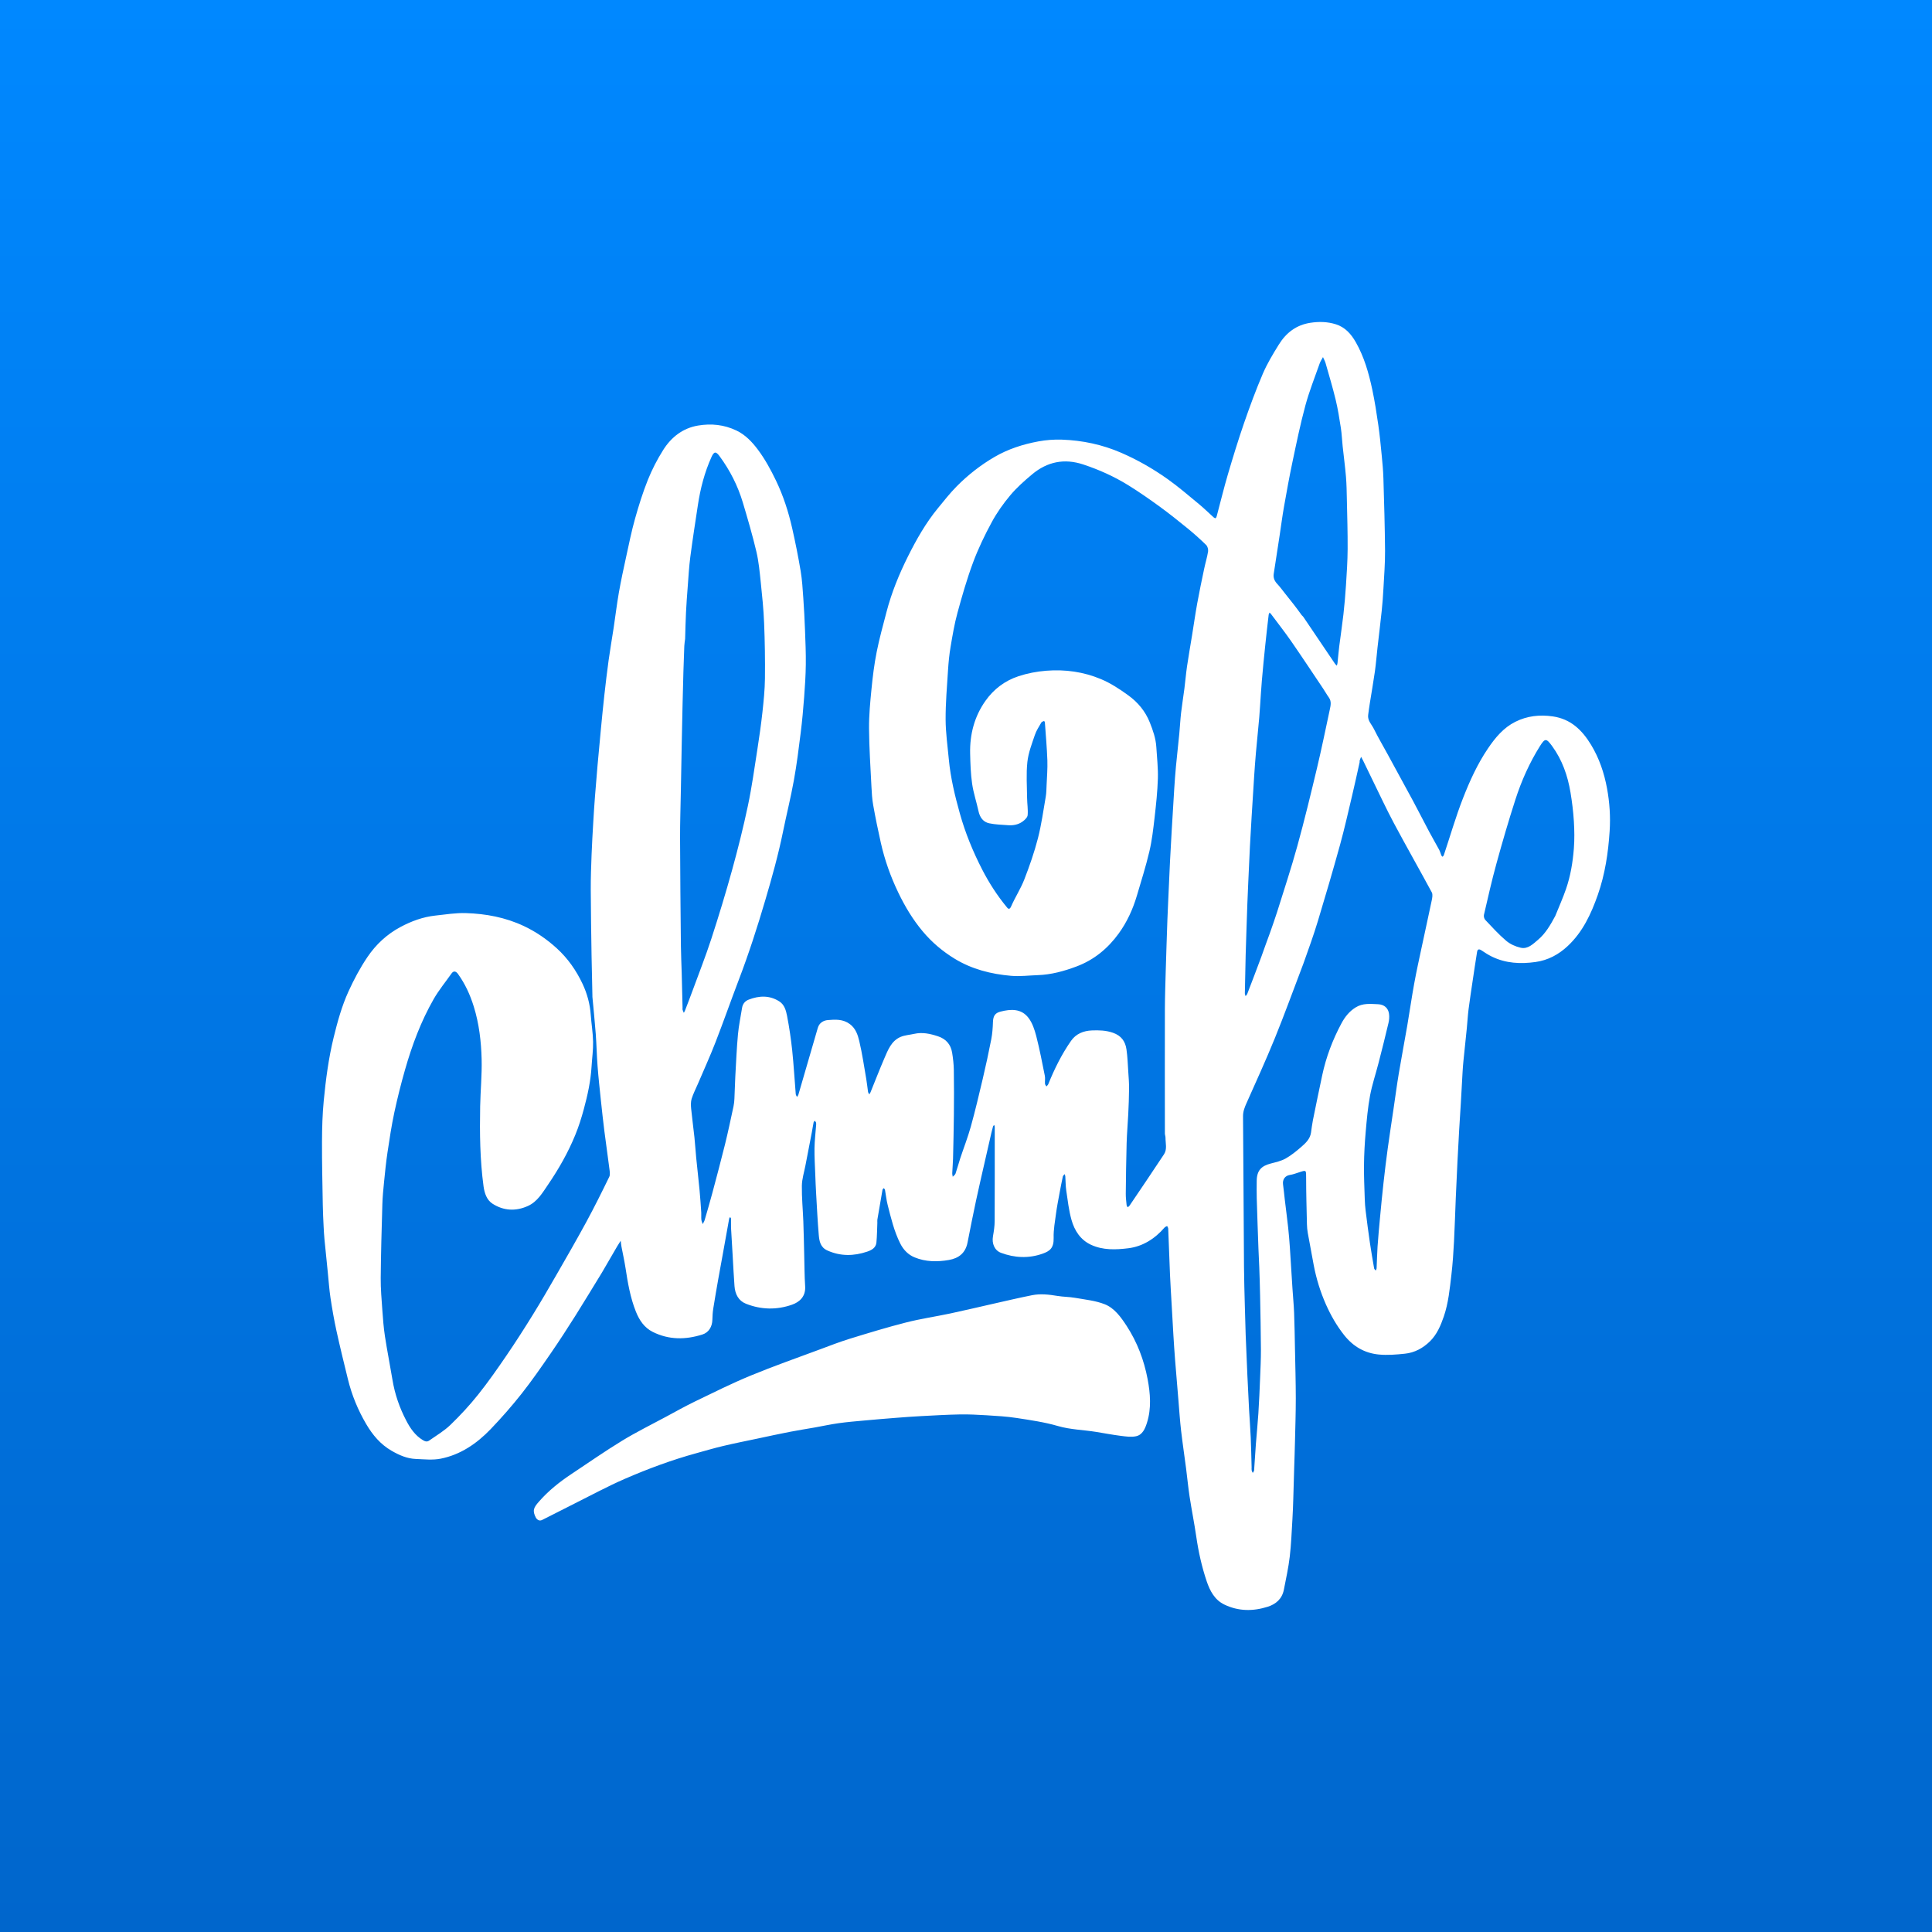
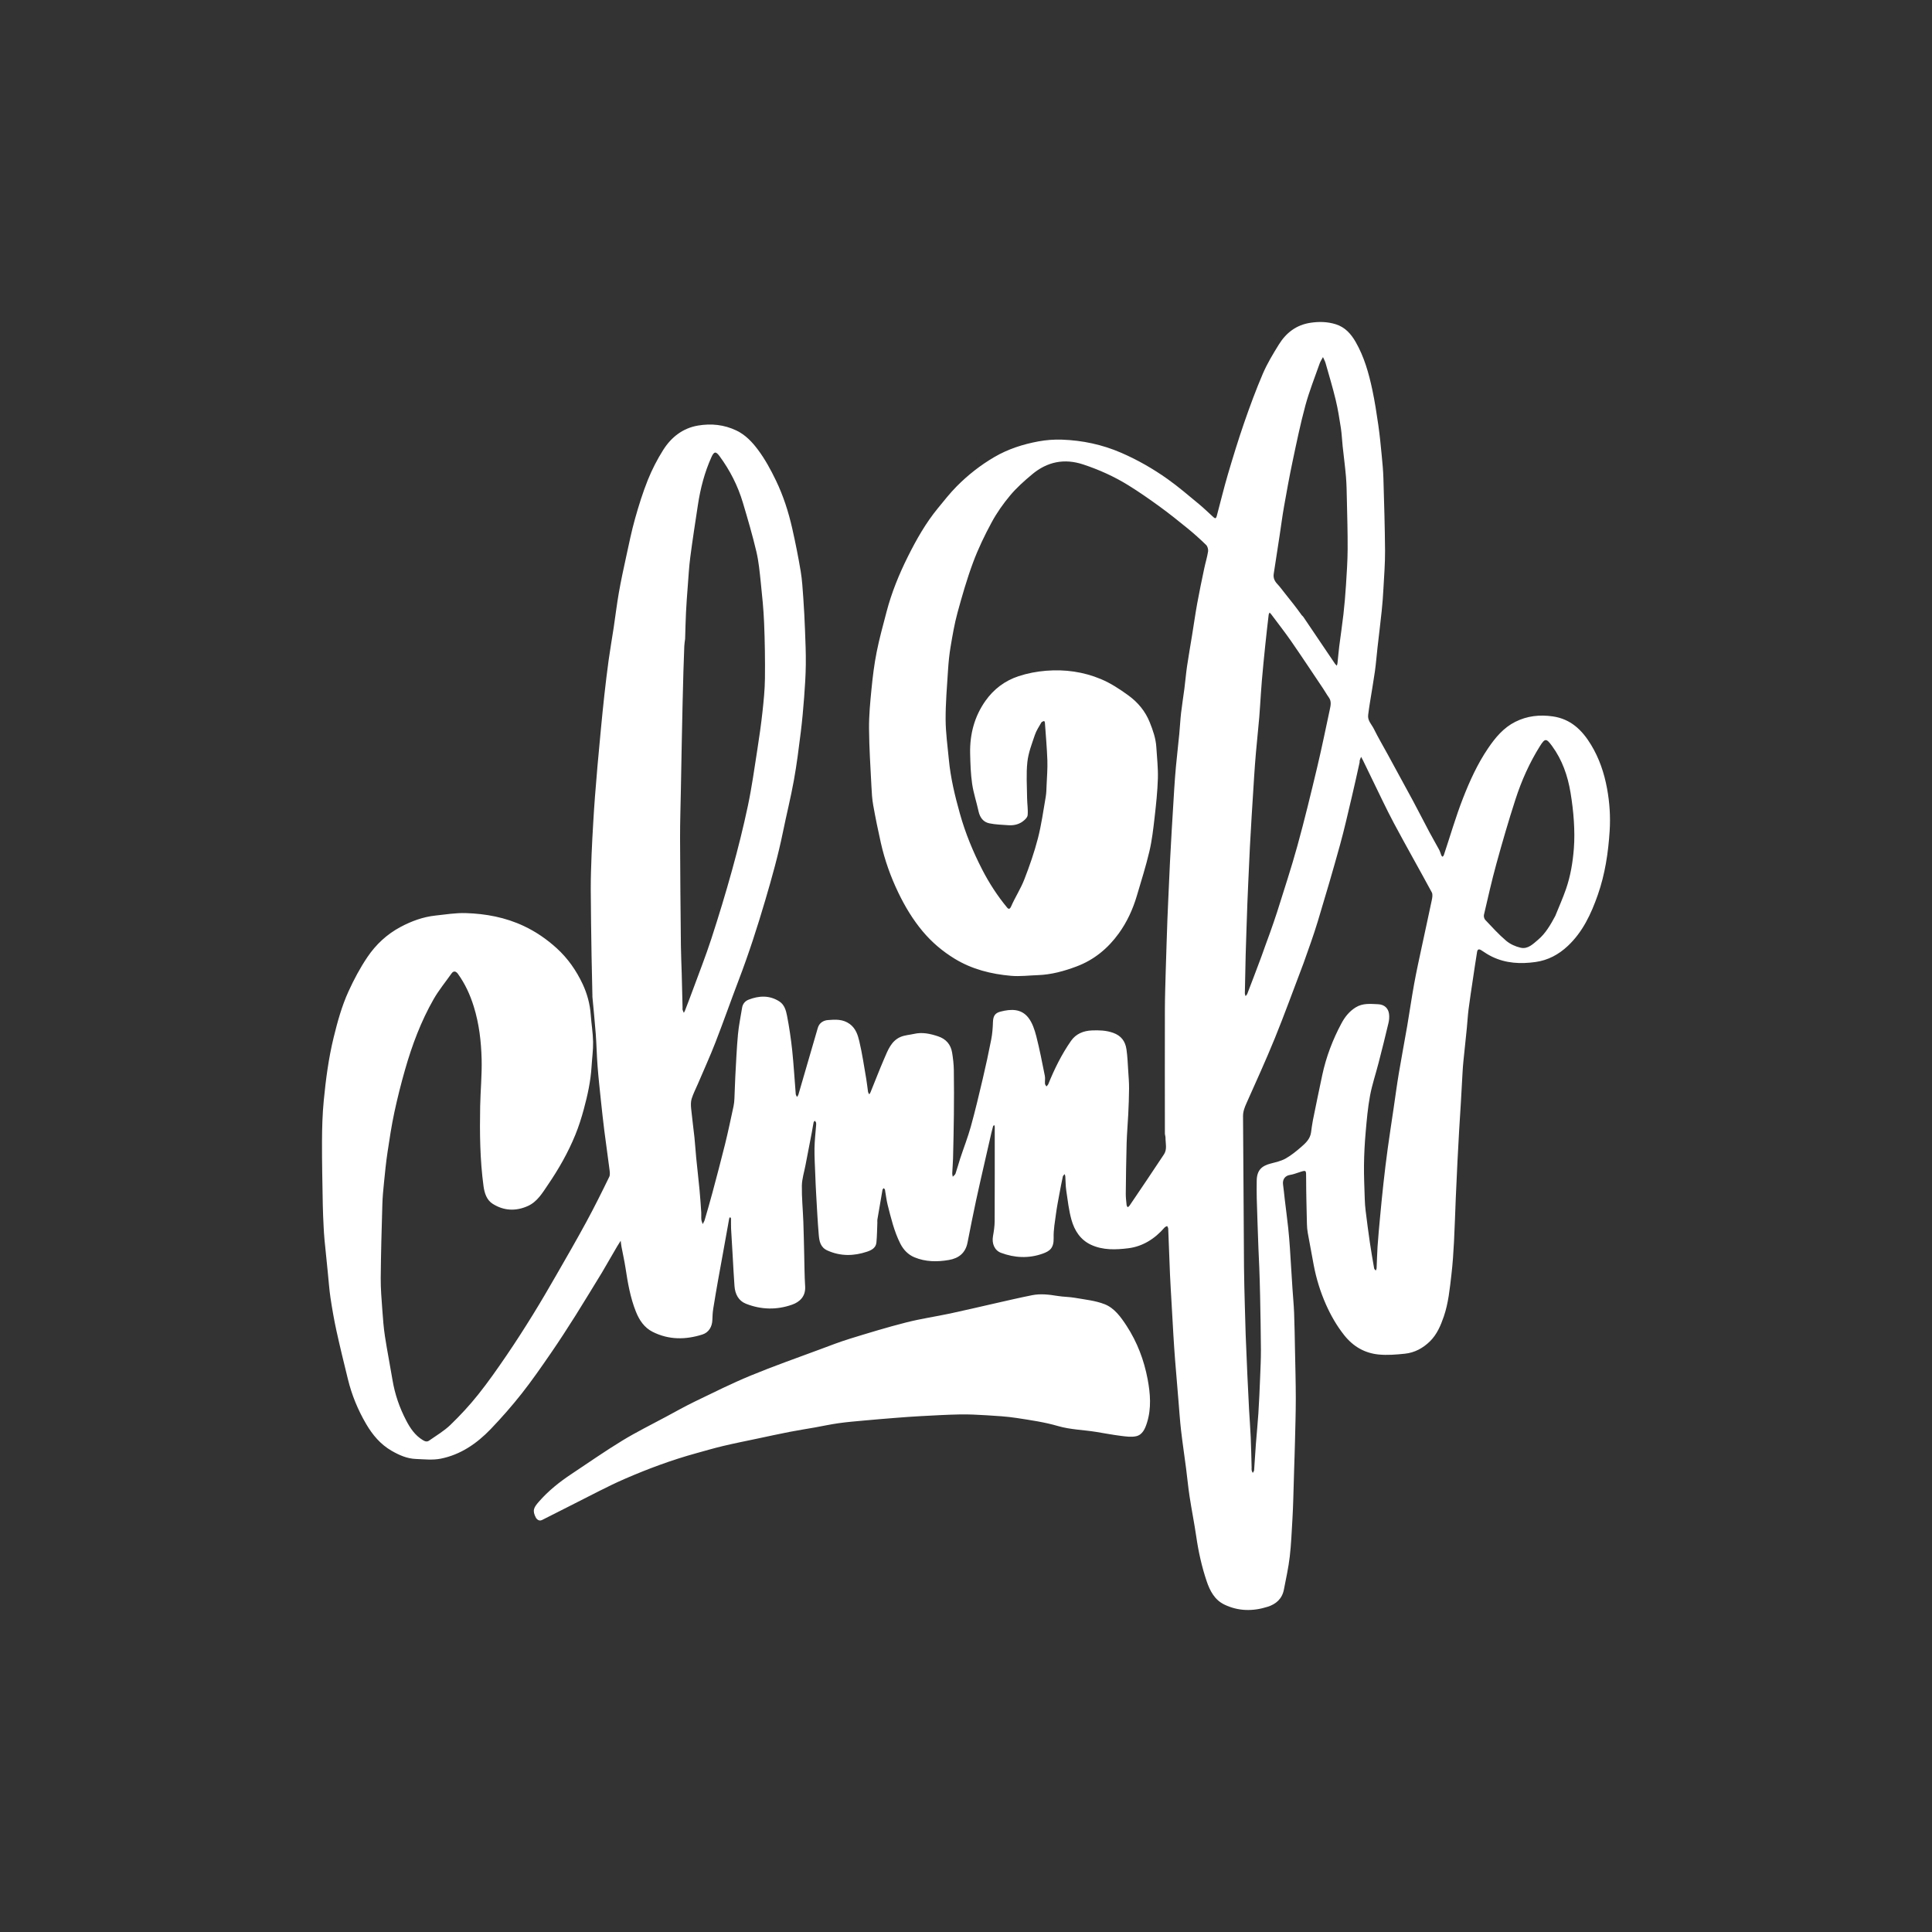
<svg xmlns="http://www.w3.org/2000/svg" viewBox="-0 0 120 120" stroke="black" fill="none" stroke-linecap="round" stroke-linejoin="round">
  <rect x="-0" y="0" width="120" height="120" fill="#333333" stroke="none" />
  <defs>
    <linearGradient gradientUnits="userSpaceOnUse" x1="250" y1="190" x2="250" y2="310" id="gradient-0" gradientTransform="matrix(1, 0, 0, 1, -190, -190)">
      <stop offset="0" style="stop-color: rgba(0, 136, 255, 1)" />
      <stop offset="1" style="stop-color: rgb(0, 102, 204);" />
    </linearGradient>
  </defs>
-   <path d="M 0 0 H 120 V 120 H 0 V 0 Z" style="stroke: none; fill: url(#gradient-0);" />
  <path class="selected" opacity="1" d="M 33.295 94.286 C 33.043 93.818 33.156 93.633 33.472 93.271 C 34.061 92.596 34.757 92.042 35.498 91.551 C 36.54 90.859 37.567 90.141 38.634 89.49 C 39.511 88.954 40.435 88.498 41.34 88.012 C 41.955 87.681 42.565 87.338 43.192 87.035 C 44.327 86.487 45.458 85.922 46.62 85.442 C 48.033 84.858 49.476 84.353 50.908 83.82 C 51.536 83.585 52.163 83.342 52.803 83.145 C 53.957 82.79 55.112 82.437 56.281 82.14 C 57.182 81.91 58.107 81.776 59.018 81.583 C 59.9 81.396 60.777 81.185 61.657 80.987 C 62.473 80.804 63.287 80.61 64.107 80.447 C 64.629 80.343 65.155 80.406 65.679 80.492 C 66.039 80.552 66.41 80.547 66.769 80.61 C 67.391 80.72 68.037 80.78 68.616 81.009 C 69.217 81.246 69.616 81.8 69.977 82.353 C 70.635 83.364 71.058 84.48 71.281 85.66 C 71.449 86.554 71.524 87.477 71.239 88.375 C 71.124 88.74 70.961 89.121 70.566 89.207 C 70.262 89.273 69.928 89.223 69.612 89.183 C 69.097 89.119 68.587 89.019 68.075 88.937 C 67.289 88.81 66.494 88.8 65.713 88.574 C 64.877 88.33 64.004 88.206 63.141 88.073 C 62.526 87.978 61.901 87.944 61.279 87.905 C 60.724 87.871 60.166 87.842 59.611 87.853 C 58.806 87.868 58.002 87.916 57.197 87.958 C 56.675 87.985 56.152 88.025 55.63 88.066 C 54.982 88.117 54.335 88.17 53.688 88.23 C 53.155 88.279 52.62 88.322 52.09 88.397 C 51.595 88.466 51.106 88.574 50.613 88.662 C 50.086 88.756 49.558 88.836 49.033 88.939 C 48.365 89.069 47.7 89.215 47.035 89.356 C 46.329 89.505 45.621 89.645 44.919 89.812 C 44.359 89.944 43.806 90.108 43.251 90.261 C 41.735 90.677 40.261 91.224 38.818 91.85 C 37.708 92.332 36.639 92.915 35.554 93.456 C 34.931 93.767 34.309 94.084 33.688 94.4 C 33.529 94.481 33.409 94.437 33.295 94.286 Z M 37.389 79.039 C 36.835 79.938 36.302 80.829 35.749 81.706 C 35.251 82.495 34.744 83.279 34.216 84.046 C 33.629 84.898 33.039 85.752 32.4 86.562 C 31.796 87.327 31.15 88.062 30.478 88.764 C 29.612 89.666 28.596 90.36 27.367 90.602 C 26.872 90.7 26.343 90.638 25.831 90.619 C 25.285 90.599 24.797 90.384 24.32 90.109 C 23.632 89.712 23.142 89.127 22.746 88.453 C 22.236 87.585 21.852 86.657 21.611 85.671 C 21.365 84.668 21.118 83.665 20.897 82.655 C 20.749 81.979 20.631 81.294 20.527 80.608 C 20.451 80.1 20.416 79.584 20.364 79.071 C 20.293 78.375 20.221 77.679 20.154 76.983 C 20.129 76.719 20.114 76.454 20.101 76.189 C 20.08 75.743 20.056 75.297 20.049 74.85 C 20.027 73.533 19.995 72.215 20 70.898 C 20.004 70.051 20.027 69.2 20.109 68.358 C 20.237 67.039 20.409 65.725 20.725 64.433 C 20.964 63.457 21.23 62.491 21.643 61.584 C 21.98 60.845 22.366 60.118 22.819 59.448 C 23.348 58.664 24.036 58.024 24.875 57.577 C 25.56 57.211 26.276 56.95 27.045 56.867 C 27.674 56.8 28.307 56.694 28.934 56.714 C 30.178 56.753 31.397 56.98 32.541 57.52 C 33.287 57.872 33.96 58.334 34.579 58.897 C 35.271 59.528 35.794 60.278 36.19 61.122 C 36.47 61.722 36.644 62.36 36.692 63.032 C 36.732 63.591 36.828 64.148 36.838 64.707 C 36.848 65.217 36.774 65.729 36.743 66.241 C 36.689 67.146 36.497 68.026 36.261 68.895 C 36.115 69.436 35.944 69.975 35.732 70.492 C 35.285 71.587 34.702 72.609 34.041 73.579 C 33.695 74.087 33.375 74.643 32.784 74.908 C 32.035 75.244 31.287 75.208 30.597 74.768 C 30.234 74.538 30.093 74.114 30.034 73.685 C 29.81 72.034 29.793 70.373 29.824 68.711 C 29.843 67.737 29.939 66.762 29.915 65.79 C 29.886 64.684 29.759 63.586 29.427 62.519 C 29.199 61.784 28.887 61.104 28.443 60.489 C 28.345 60.353 28.192 60.256 28.046 60.463 C 27.673 60.993 27.256 61.497 26.934 62.059 C 26.148 63.433 25.593 64.917 25.157 66.443 C 24.906 67.32 24.683 68.207 24.492 69.099 C 24.317 69.921 24.191 70.754 24.067 71.585 C 23.975 72.197 23.915 72.813 23.853 73.428 C 23.807 73.883 23.762 74.341 23.749 74.798 C 23.704 76.326 23.66 77.854 23.647 79.381 C 23.641 80.046 23.701 80.713 23.748 81.378 C 23.787 81.919 23.827 82.462 23.909 82.997 C 24.048 83.904 24.228 84.804 24.378 85.709 C 24.525 86.6 24.817 87.439 25.23 88.23 C 25.48 88.712 25.782 89.157 26.263 89.448 C 26.413 89.54 26.529 89.566 26.655 89.477 C 27.103 89.162 27.584 88.881 27.976 88.503 C 28.584 87.917 29.163 87.291 29.692 86.629 C 30.316 85.849 30.89 85.025 31.454 84.199 C 32.022 83.368 32.566 82.518 33.096 81.661 C 33.605 80.838 34.092 80 34.574 79.161 C 35.198 78.077 35.823 76.993 36.42 75.893 C 36.918 74.974 37.385 74.037 37.842 73.096 C 37.91 72.956 37.87 72.748 37.848 72.575 C 37.75 71.793 37.635 71.014 37.536 70.232 C 37.458 69.61 37.39 68.986 37.324 68.362 C 37.25 67.649 37.171 66.936 37.116 66.22 C 37.064 65.556 37.053 64.889 37.004 64.224 C 36.946 63.455 36.866 62.687 36.796 61.918 C 36.792 61.882 36.796 61.846 36.795 61.809 C 36.778 61 36.756 60.191 36.743 59.382 C 36.722 58.001 36.698 56.62 36.693 55.239 C 36.69 54.521 36.717 53.802 36.744 53.084 C 36.77 52.409 36.81 51.734 36.849 51.06 C 36.879 50.53 36.915 50.001 36.955 49.472 C 37.003 48.831 37.056 48.192 37.113 47.552 C 37.18 46.792 37.251 46.033 37.324 45.274 C 37.391 44.577 37.459 43.881 37.536 43.186 C 37.618 42.461 37.702 41.735 37.802 41.012 C 37.895 40.338 38.013 39.669 38.115 38.997 C 38.224 38.271 38.311 37.541 38.437 36.818 C 38.568 36.072 38.728 35.33 38.89 34.59 C 39.063 33.794 39.225 32.994 39.445 32.212 C 39.674 31.398 39.927 30.586 40.241 29.803 C 40.5 29.161 40.822 28.535 41.19 27.952 C 41.697 27.148 42.413 26.592 43.355 26.432 C 44.175 26.294 44.977 26.374 45.746 26.743 C 46.305 27.011 46.724 27.46 47.078 27.934 C 47.517 28.521 47.877 29.182 48.197 29.848 C 48.651 30.79 48.974 31.792 49.206 32.818 C 49.405 33.699 49.583 34.587 49.732 35.479 C 49.824 36.03 49.855 36.593 49.895 37.152 C 49.942 37.817 49.976 38.483 50.001 39.149 C 50.028 39.858 50.059 40.568 50.05 41.277 C 50.042 41.952 49.998 42.627 49.947 43.301 C 49.891 44.034 49.826 44.767 49.735 45.497 C 49.611 46.491 49.487 47.488 49.308 48.473 C 49.115 49.544 48.849 50.6 48.632 51.667 C 48.34 53.101 47.947 54.506 47.534 55.907 C 47.041 57.582 46.507 59.239 45.885 60.867 C 45.394 62.155 44.939 63.457 44.439 64.742 C 44.101 65.613 43.712 66.464 43.346 67.324 C 43.215 67.631 43.058 67.929 42.959 68.247 C 42.901 68.435 42.909 68.656 42.928 68.858 C 42.986 69.456 43.07 70.05 43.133 70.647 C 43.178 71.067 43.2 71.489 43.242 71.909 C 43.308 72.578 43.387 73.246 43.45 73.915 C 43.494 74.38 43.525 74.847 43.556 75.313 C 43.566 75.457 43.547 75.604 43.562 75.748 C 43.571 75.844 43.617 75.937 43.647 76.031 C 43.687 75.948 43.741 75.869 43.767 75.782 C 43.93 75.224 44.093 74.667 44.243 74.106 C 44.512 73.095 44.783 72.085 45.034 71.069 C 45.227 70.286 45.391 69.496 45.562 68.707 C 45.595 68.555 45.609 68.397 45.616 68.241 C 45.639 67.777 45.647 67.312 45.672 66.848 C 45.72 65.981 45.757 65.112 45.836 64.248 C 45.887 63.693 46.006 63.143 46.093 62.591 C 46.133 62.342 46.287 62.173 46.497 62.091 C 47.145 61.84 47.792 61.806 48.408 62.201 C 48.724 62.405 48.819 62.76 48.884 63.09 C 49.022 63.801 49.128 64.52 49.205 65.24 C 49.3 66.142 49.35 67.049 49.425 67.953 C 49.43 68.016 49.476 68.075 49.503 68.136 C 49.533 68.086 49.575 68.04 49.591 67.986 C 49.994 66.606 50.395 65.226 50.795 63.845 C 50.887 63.526 51.153 63.381 51.415 63.359 C 51.882 63.319 52.359 63.29 52.788 63.609 C 53.15 63.879 53.28 64.278 53.372 64.669 C 53.555 65.442 53.669 66.233 53.805 67.017 C 53.851 67.281 53.875 67.55 53.915 67.815 C 53.924 67.87 53.966 67.92 53.992 67.972 C 54.019 67.929 54.052 67.888 54.07 67.842 C 54.354 67.146 54.623 66.444 54.92 65.755 C 55.149 65.224 55.36 64.653 55.932 64.407 C 56.195 64.294 56.496 64.279 56.78 64.215 C 57.29 64.098 57.776 64.206 58.26 64.366 C 58.751 64.528 59.055 64.866 59.139 65.387 C 59.196 65.741 59.238 66.1 59.244 66.458 C 59.259 67.392 59.256 68.327 59.247 69.262 C 59.238 70.162 59.216 71.062 59.195 71.961 C 59.187 72.263 59.158 72.563 59.146 72.865 C 59.142 72.939 59.166 73.015 59.177 73.09 C 59.236 73.025 59.323 72.97 59.35 72.893 C 59.456 72.583 59.538 72.265 59.64 71.954 C 59.858 71.294 60.112 70.646 60.299 69.977 C 60.572 68.992 60.808 67.995 61.042 67 C 61.233 66.189 61.409 65.375 61.568 64.557 C 61.636 64.207 61.663 63.845 61.674 63.487 C 61.686 63.079 61.823 62.915 62.151 62.831 C 62.787 62.668 63.428 62.64 63.873 63.211 C 64.119 63.526 64.26 63.954 64.364 64.355 C 64.573 65.169 64.731 65.998 64.897 66.823 C 64.929 66.979 64.894 67.149 64.906 67.312 C 64.911 67.37 64.964 67.425 64.995 67.482 C 65.034 67.434 65.088 67.393 65.111 67.338 C 65.493 66.392 65.944 65.481 66.524 64.649 C 66.831 64.208 67.302 64.023 67.817 64.002 C 68.258 63.985 68.692 63.994 69.129 64.147 C 69.64 64.326 69.894 64.674 69.967 65.178 C 70.033 65.631 70.048 66.091 70.078 66.548 C 70.102 66.903 70.131 67.259 70.128 67.615 C 70.125 68.143 70.103 68.671 70.078 69.198 C 70.049 69.8 69.994 70.402 69.977 71.005 C 69.948 72.049 69.935 73.095 69.924 74.14 C 69.921 74.377 69.953 74.615 69.976 74.852 C 69.981 74.898 70.02 74.941 70.043 74.986 C 70.08 74.954 70.127 74.929 70.154 74.89 C 70.871 73.826 71.594 72.767 72.299 71.694 C 72.505 71.381 72.389 71.005 72.391 70.656 C 72.391 70.571 72.353 70.487 72.353 70.402 C 72.351 67.824 72.347 65.247 72.353 62.67 C 72.356 61.888 72.384 61.106 72.405 60.324 C 72.419 59.769 72.439 59.214 72.457 58.659 C 72.474 58.14 72.491 57.621 72.51 57.102 C 72.526 56.692 72.544 56.282 72.563 55.873 C 72.597 55.098 72.631 54.323 72.669 53.549 C 72.701 52.911 72.737 52.272 72.774 51.634 C 72.825 50.758 72.877 49.882 72.933 49.007 C 72.963 48.541 72.996 48.074 73.04 47.609 C 73.104 46.93 73.182 46.254 73.248 45.576 C 73.29 45.146 73.309 44.715 73.358 44.287 C 73.416 43.781 73.5 43.277 73.565 42.77 C 73.624 42.313 73.661 41.852 73.727 41.396 C 73.822 40.75 73.937 40.106 74.041 39.462 C 74.149 38.799 74.242 38.134 74.362 37.474 C 74.493 36.753 74.644 36.035 74.795 35.318 C 74.869 34.962 74.98 34.612 75.036 34.254 C 75.056 34.127 75.005 33.937 74.918 33.851 C 74.551 33.493 74.169 33.15 73.774 32.827 C 73.2 32.359 72.622 31.896 72.024 31.461 C 71.388 30.999 70.742 30.548 70.075 30.136 C 69.198 29.594 68.266 29.175 67.289 28.851 C 66.106 28.459 65.048 28.674 64.101 29.467 C 63.624 29.866 63.151 30.286 62.751 30.762 C 62.316 31.279 61.917 31.845 61.594 32.442 C 61.158 33.247 60.757 34.081 60.437 34.941 C 60.058 35.961 59.756 37.014 59.469 38.066 C 59.281 38.754 59.163 39.465 59.043 40.171 C 58.962 40.651 58.914 41.14 58.883 41.627 C 58.818 42.647 58.73 43.669 58.734 44.69 C 58.738 45.513 58.856 46.336 58.933 47.159 C 59.04 48.312 59.311 49.431 59.622 50.54 C 59.959 51.746 60.435 52.899 61.003 54.005 C 61.435 54.846 61.949 55.639 62.55 56.366 C 62.644 56.48 62.721 56.487 62.808 56.288 C 63.056 55.721 63.4 55.197 63.623 54.621 C 63.947 53.787 64.243 52.937 64.467 52.07 C 64.684 51.229 64.802 50.359 64.951 49.499 C 64.993 49.257 64.996 49.007 65.006 48.76 C 65.028 48.25 65.071 47.739 65.054 47.231 C 65.026 46.445 64.955 45.661 64.9 44.875 C 64.897 44.841 64.855 44.779 64.852 44.781 C 64.792 44.807 64.71 44.825 64.681 44.874 C 64.536 45.128 64.368 45.378 64.276 45.653 C 64.091 46.202 63.873 46.758 63.812 47.328 C 63.732 48.066 63.787 48.82 63.795 49.567 C 63.798 49.923 63.861 50.281 63.829 50.632 C 63.816 50.776 63.645 50.935 63.509 51.032 C 63.248 51.218 62.94 51.278 62.623 51.255 C 62.229 51.225 61.829 51.218 61.445 51.137 C 61.073 51.059 60.862 50.777 60.777 50.384 C 60.654 49.813 60.463 49.255 60.38 48.679 C 60.291 48.059 60.271 47.425 60.257 46.797 C 60.23 45.606 60.525 44.499 61.208 43.531 C 61.726 42.799 62.417 42.28 63.262 42.001 C 63.821 41.817 64.388 41.709 64.979 41.661 C 66.157 41.567 67.296 41.727 68.378 42.179 C 68.981 42.431 69.547 42.802 70.081 43.19 C 70.667 43.614 71.135 44.167 71.415 44.869 C 71.613 45.367 71.79 45.867 71.822 46.41 C 71.861 47.057 71.937 47.706 71.918 48.352 C 71.893 49.167 71.805 49.982 71.712 50.793 C 71.631 51.495 71.551 52.203 71.389 52.888 C 71.172 53.813 70.882 54.72 70.614 55.631 C 70.364 56.477 69.998 57.274 69.487 57.979 C 68.809 58.915 67.949 59.622 66.864 60.029 C 66.085 60.321 65.297 60.538 64.466 60.567 C 63.91 60.586 63.349 60.658 62.798 60.61 C 61.565 60.502 60.372 60.206 59.294 59.547 C 58.546 59.09 57.883 58.531 57.309 57.846 C 56.694 57.112 56.206 56.297 55.794 55.44 C 55.319 54.453 54.949 53.416 54.708 52.338 C 54.535 51.566 54.375 50.789 54.236 50.009 C 54.167 49.631 54.146 49.242 54.127 48.857 C 54.067 47.655 53.986 46.453 53.977 45.25 C 53.971 44.429 54.05 43.605 54.131 42.786 C 54.206 42.021 54.301 41.253 54.451 40.5 C 54.616 39.663 54.847 38.839 55.062 38.013 C 55.376 36.807 55.845 35.662 56.398 34.555 C 56.926 33.499 57.507 32.475 58.256 31.564 C 58.634 31.105 59.002 30.632 59.418 30.212 C 60.123 29.5 60.905 28.887 61.769 28.383 C 62.623 27.886 63.543 27.593 64.497 27.416 C 64.975 27.328 65.471 27.29 65.957 27.307 C 67.229 27.352 68.462 27.612 69.64 28.123 C 70.657 28.564 71.617 29.114 72.522 29.756 C 73.195 30.234 73.824 30.777 74.463 31.304 C 74.779 31.564 75.07 31.854 75.375 32.128 C 75.409 32.158 75.471 32.198 75.499 32.185 C 75.535 32.168 75.56 32.106 75.573 32.059 C 75.804 31.195 76.013 30.325 76.265 29.468 C 76.581 28.398 76.907 27.33 77.271 26.276 C 77.629 25.242 78.008 24.213 78.438 23.209 C 78.709 22.579 79.069 21.985 79.43 21.401 C 79.885 20.667 80.517 20.184 81.384 20.05 C 81.926 19.967 82.452 19.979 82.972 20.142 C 83.538 20.321 83.913 20.733 84.206 21.246 C 84.732 22.167 85.018 23.177 85.237 24.208 C 85.39 24.929 85.503 25.66 85.608 26.391 C 85.699 27.02 85.76 27.654 85.821 28.287 C 85.868 28.761 85.912 29.236 85.926 29.712 C 85.97 31.212 86.017 32.713 86.028 34.214 C 86.033 34.996 85.969 35.781 85.927 36.564 C 85.903 37.022 85.869 37.479 85.821 37.934 C 85.742 38.696 85.646 39.456 85.56 40.218 C 85.504 40.712 85.467 41.209 85.398 41.701 C 85.305 42.357 85.188 43.009 85.085 43.663 C 85.045 43.91 85.01 44.159 84.979 44.407 C 84.934 44.76 85.193 44.99 85.329 45.264 C 85.596 45.805 85.904 46.326 86.193 46.856 C 86.719 47.82 87.247 48.783 87.768 49.75 C 88.112 50.391 88.441 51.042 88.783 51.685 C 88.981 52.055 89.193 52.417 89.392 52.786 C 89.45 52.896 89.478 53.022 89.527 53.137 C 89.54 53.168 89.575 53.189 89.599 53.215 C 89.627 53.182 89.666 53.153 89.678 53.115 C 90.071 51.94 90.415 50.744 90.864 49.592 C 91.287 48.508 91.771 47.442 92.428 46.476 C 92.88 45.809 93.391 45.198 94.115 44.835 C 94.853 44.464 95.631 44.379 96.448 44.497 C 97.552 44.657 98.262 45.335 98.823 46.26 C 99.331 47.096 99.639 48.01 99.815 48.966 C 99.977 49.839 100.036 50.73 99.978 51.619 C 99.891 52.968 99.692 54.297 99.244 55.578 C 98.828 56.766 98.304 57.888 97.379 58.755 C 96.809 59.29 96.15 59.643 95.376 59.752 C 94.446 59.882 93.536 59.839 92.673 59.421 C 92.451 59.313 92.239 59.18 92.034 59.04 C 91.871 58.928 91.773 58.942 91.743 59.131 C 91.649 59.71 91.563 60.289 91.477 60.869 C 91.387 61.475 91.293 62.081 91.215 62.69 C 91.165 63.081 91.145 63.476 91.106 63.869 C 91.038 64.547 90.964 65.225 90.896 65.903 C 90.873 66.13 90.856 66.359 90.843 66.588 C 90.806 67.226 90.774 67.864 90.736 68.503 C 90.704 69.059 90.664 69.616 90.632 70.173 C 90.594 70.829 90.559 71.486 90.526 72.142 C 90.488 72.898 90.453 73.655 90.421 74.411 C 90.382 75.313 90.359 76.215 90.311 77.115 C 90.275 77.802 90.23 78.489 90.15 79.171 C 90.047 80.047 89.965 80.932 89.677 81.772 C 89.484 82.336 89.248 82.887 88.82 83.309 C 88.385 83.737 87.86 84.02 87.259 84.081 C 86.721 84.137 86.171 84.183 85.636 84.131 C 84.768 84.046 84.052 83.641 83.483 82.921 C 83.021 82.336 82.659 81.701 82.359 81.028 C 82.012 80.245 81.758 79.424 81.597 78.576 C 81.472 77.912 81.347 77.248 81.229 76.583 C 81.197 76.403 81.18 76.218 81.176 76.034 C 81.155 75.08 81.127 74.126 81.126 73.171 C 81.126 72.66 81.149 72.663 80.666 72.823 C 80.487 72.882 80.307 72.949 80.121 72.977 C 79.817 73.024 79.646 73.259 79.693 73.579 C 79.738 73.889 79.764 74.202 79.801 74.513 C 79.87 75.091 79.947 75.669 80.01 76.247 C 80.055 76.658 80.088 77.07 80.116 77.482 C 80.173 78.33 80.222 79.179 80.277 80.028 C 80.309 80.53 80.359 81.031 80.379 81.534 C 80.408 82.297 80.419 83.062 80.434 83.825 C 80.454 84.834 80.483 85.844 80.484 86.852 C 80.484 87.752 80.454 88.652 80.433 89.552 C 80.421 90.116 80.399 90.68 80.382 91.245 C 80.364 91.863 80.349 92.482 80.328 93.101 C 80.315 93.52 80.3 93.939 80.275 94.357 C 80.227 95.134 80.2 95.913 80.109 96.685 C 80.028 97.372 79.878 98.052 79.745 98.733 C 79.635 99.306 79.252 99.637 78.737 99.799 C 77.826 100.088 76.917 100.084 76.04 99.659 C 75.446 99.372 75.149 98.809 74.949 98.214 C 74.645 97.314 74.439 96.385 74.302 95.439 C 74.181 94.607 74.014 93.782 73.887 92.951 C 73.799 92.376 73.746 91.795 73.671 91.217 C 73.569 90.428 73.45 89.639 73.358 88.848 C 73.288 88.237 73.248 87.623 73.197 87.01 C 73.125 86.16 73.053 85.31 72.986 84.46 C 72.945 83.94 72.912 83.419 72.88 82.898 C 72.842 82.279 72.809 81.658 72.774 81.038 C 72.739 80.409 72.697 79.78 72.67 79.15 C 72.629 78.204 72.599 77.256 72.56 76.31 C 72.558 76.255 72.516 76.202 72.492 76.149 C 72.437 76.181 72.369 76.201 72.329 76.248 C 71.726 76.949 70.964 77.422 70.082 77.531 C 69.312 77.626 68.504 77.663 67.753 77.31 C 67.102 77.002 66.74 76.433 66.552 75.768 C 66.386 75.178 66.318 74.557 66.227 73.946 C 66.184 73.656 66.189 73.357 66.168 73.062 C 66.165 73.016 66.141 72.972 66.127 72.927 C 66.088 72.976 66.027 73.019 66.015 73.074 C 65.937 73.433 65.867 73.793 65.801 74.154 C 65.727 74.559 65.646 74.963 65.592 75.371 C 65.525 75.873 65.43 76.38 65.444 76.882 C 65.461 77.528 65.198 77.712 64.755 77.869 C 63.9 78.172 63.024 78.134 62.171 77.814 C 61.775 77.665 61.594 77.241 61.676 76.782 C 61.73 76.474 61.779 76.16 61.78 75.848 C 61.789 73.933 61.785 72.018 61.785 70.104 C 61.785 70.058 61.789 70.012 61.783 69.968 C 61.78 69.937 61.762 69.908 61.75 69.878 C 61.727 69.904 61.69 69.927 61.681 69.957 C 61.641 70.095 61.606 70.234 61.574 70.374 C 61.44 70.953 61.308 71.531 61.177 72.111 C 60.991 72.93 60.8 73.748 60.624 74.569 C 60.439 75.436 60.265 76.305 60.096 77.175 C 59.967 77.837 59.539 78.156 58.935 78.26 C 58.214 78.384 57.492 78.38 56.802 78.095 C 56.411 77.933 56.118 77.634 55.919 77.242 C 55.535 76.48 55.341 75.652 55.132 74.83 C 55.054 74.523 55.024 74.204 54.966 73.891 C 54.96 73.857 54.914 73.829 54.885 73.798 C 54.861 73.832 54.82 73.864 54.813 73.901 C 54.704 74.518 54.599 75.135 54.495 75.753 C 54.485 75.815 54.496 75.88 54.494 75.943 C 54.477 76.353 54.475 76.765 54.436 77.173 C 54.404 77.518 54.115 77.657 53.852 77.745 C 53.029 78.02 52.21 78.037 51.393 77.671 C 50.957 77.476 50.888 77.095 50.855 76.704 C 50.782 75.848 50.741 74.99 50.691 74.131 C 50.668 73.74 50.652 73.349 50.638 72.957 C 50.618 72.41 50.582 71.864 50.59 71.318 C 50.597 70.843 50.655 70.368 50.69 69.893 C 50.693 69.839 50.701 69.781 50.687 69.731 C 50.675 69.686 50.635 69.65 50.607 69.609 C 50.582 69.644 50.542 69.675 50.534 69.714 C 50.493 69.915 50.464 70.119 50.426 70.321 C 50.294 71.009 50.16 71.696 50.028 72.384 C 49.948 72.804 49.812 73.223 49.805 73.645 C 49.794 74.382 49.868 75.121 49.896 75.859 C 49.922 76.541 49.933 77.223 49.95 77.905 C 49.968 78.569 49.966 79.235 50.009 79.897 C 50.049 80.52 49.672 80.869 49.196 81.036 C 48.239 81.372 47.274 81.35 46.333 80.978 C 45.871 80.796 45.658 80.38 45.621 79.882 C 45.575 79.281 45.548 78.679 45.512 78.077 C 45.477 77.484 45.439 76.891 45.408 76.298 C 45.398 76.096 45.409 75.892 45.404 75.69 C 45.404 75.658 45.37 75.626 45.351 75.595 C 45.33 75.627 45.297 75.656 45.29 75.691 C 45.255 75.867 45.227 76.046 45.195 76.223 C 45.096 76.779 44.996 77.335 44.895 77.892 C 44.803 78.405 44.706 78.918 44.615 79.432 C 44.507 80.049 44.398 80.666 44.301 81.285 C 44.266 81.51 44.252 81.741 44.247 81.969 C 44.237 82.404 44.021 82.764 43.629 82.888 C 42.584 83.22 41.548 83.229 40.543 82.727 C 40.016 82.463 39.705 81.996 39.492 81.457 C 39.149 80.593 38.992 79.68 38.853 78.762 C 38.784 78.314 38.684 77.873 38.6 77.428 C 38.579 77.308 38.568 77.186 38.552 77.065 C 38.48 77.181 38.404 77.294 38.335 77.412 C 38.023 77.949 37.714 78.487 37.389 79.039 Z M 80.963 59.832 C 80.928 59.926 80.893 60.02 80.857 60.113 C 80.301 61.573 79.77 63.043 79.181 64.489 C 78.627 65.849 78.017 67.186 77.419 68.527 C 77.301 68.79 77.205 69.039 77.207 69.337 C 77.232 72.461 77.245 75.583 77.267 78.706 C 77.272 79.497 77.299 80.288 77.318 81.079 C 77.333 81.689 77.349 82.298 77.371 82.908 C 77.403 83.746 77.439 84.584 77.477 85.422 C 77.509 86.133 77.544 86.844 77.582 87.554 C 77.614 88.129 77.66 88.704 77.685 89.279 C 77.712 89.897 77.723 90.516 77.74 91.135 C 77.742 91.198 77.731 91.263 77.743 91.325 C 77.753 91.381 77.787 91.432 77.811 91.486 C 77.84 91.431 77.891 91.379 77.895 91.323 C 77.936 90.776 77.964 90.228 78.006 89.681 C 78.053 89.049 78.12 88.42 78.16 87.788 C 78.207 87.06 78.237 86.33 78.267 85.601 C 78.291 85.01 78.32 84.418 78.318 83.827 C 78.312 82.71 78.289 81.592 78.267 80.474 C 78.256 79.882 78.236 79.292 78.215 78.7 C 78.201 78.317 78.177 77.935 78.164 77.552 C 78.126 76.514 78.089 75.477 78.059 74.439 C 78.048 74.077 78.055 73.713 78.057 73.351 C 78.061 72.662 78.387 72.413 78.921 72.271 C 79.237 72.187 79.569 72.117 79.851 71.959 C 80.2 71.763 80.52 71.5 80.827 71.234 C 81.097 70.999 81.369 70.747 81.429 70.351 C 81.467 70.095 81.495 69.837 81.546 69.584 C 81.735 68.65 81.927 67.715 82.126 66.783 C 82.368 65.65 82.775 64.578 83.319 63.564 C 83.531 63.167 83.803 62.821 84.197 62.575 C 84.644 62.295 85.123 62.354 85.592 62.374 C 85.988 62.39 86.229 62.624 86.275 62.973 C 86.3 63.158 86.285 63.358 86.241 63.539 C 86.045 64.37 85.837 65.198 85.624 66.025 C 85.45 66.703 85.223 67.369 85.095 68.056 C 84.957 68.798 84.891 69.555 84.825 70.31 C 84.765 70.991 84.728 71.676 84.72 72.36 C 84.711 73.069 84.747 73.779 84.768 74.488 C 84.776 74.726 84.792 74.964 84.822 75.2 C 84.904 75.862 84.989 76.523 85.086 77.183 C 85.164 77.719 85.258 78.252 85.351 78.785 C 85.36 78.834 85.417 78.873 85.453 78.917 C 85.47 78.866 85.502 78.817 85.504 78.766 C 85.526 78.32 85.531 77.873 85.562 77.428 C 85.605 76.814 85.661 76.201 85.719 75.59 C 85.785 74.884 85.852 74.179 85.931 73.475 C 86.011 72.758 86.097 72.042 86.195 71.328 C 86.31 70.49 86.44 69.655 86.563 68.818 C 86.669 68.101 86.763 67.382 86.883 66.667 C 87.048 65.679 87.237 64.695 87.407 63.707 C 87.555 62.843 87.678 61.974 87.835 61.112 C 87.975 60.341 88.144 59.576 88.308 58.81 C 88.512 57.846 88.728 56.883 88.929 55.918 C 88.962 55.76 89 55.553 88.932 55.428 C 88.156 53.988 87.345 52.567 86.575 51.124 C 86.092 50.218 85.66 49.283 85.207 48.36 C 85.023 47.985 84.844 47.608 84.661 47.233 C 84.624 47.157 84.581 47.083 84.541 47.009 C 84.51 47.085 84.476 47.159 84.452 47.236 C 84.441 47.269 84.456 47.31 84.449 47.344 C 84.292 48.048 84.14 48.753 83.973 49.455 C 83.732 50.467 83.506 51.484 83.229 52.486 C 82.792 54.066 82.331 55.64 81.856 57.208 C 81.592 58.082 81.28 58.94 80.963 59.832 Z M 42.554 39.686 C 42.536 39.832 42.509 39.979 42.503 40.126 C 42.48 40.654 42.464 41.181 42.448 41.709 C 42.429 42.382 42.411 43.055 42.396 43.728 C 42.376 44.564 42.359 45.4 42.343 46.236 C 42.324 47.181 42.307 48.126 42.29 49.071 C 42.272 50.071 42.237 51.07 42.24 52.07 C 42.247 54.294 42.269 56.518 42.292 58.742 C 42.297 59.306 42.327 59.87 42.342 60.434 C 42.362 61.152 42.378 61.87 42.395 62.589 C 42.396 62.634 42.386 62.682 42.398 62.724 C 42.415 62.787 42.448 62.847 42.475 62.909 C 42.501 62.856 42.532 62.806 42.553 62.752 C 42.709 62.346 42.866 61.941 43.015 61.534 C 43.409 60.459 43.83 59.393 44.184 58.305 C 44.644 56.893 45.076 55.47 45.472 54.038 C 45.836 52.719 46.17 51.389 46.453 50.049 C 46.698 48.891 46.859 47.714 47.042 46.543 C 47.162 45.774 47.272 45.003 47.357 44.229 C 47.432 43.537 47.504 42.842 47.512 42.147 C 47.525 40.994 47.507 39.839 47.46 38.687 C 47.426 37.844 47.34 37.003 47.252 36.165 C 47.185 35.528 47.127 34.884 46.981 34.265 C 46.739 33.242 46.443 32.231 46.142 31.223 C 45.829 30.172 45.337 29.209 44.692 28.332 C 44.468 28.026 44.35 28.035 44.193 28.384 C 43.763 29.334 43.503 30.337 43.347 31.37 C 43.185 32.444 43.016 33.519 42.876 34.596 C 42.795 35.214 42.762 35.839 42.714 36.461 C 42.672 36.989 42.635 37.519 42.608 38.048 C 42.582 38.575 42.572 39.104 42.554 39.686 Z M 78.876 57.953 C 79.025 57.519 79.186 57.087 79.323 56.648 C 79.751 55.279 80.203 53.917 80.584 52.534 C 81.027 50.93 81.417 49.312 81.804 47.693 C 82.091 46.488 82.339 45.272 82.599 44.059 C 82.653 43.808 82.708 43.554 82.534 43.316 C 82.406 43.139 82.3 42.944 82.177 42.762 C 81.519 41.782 80.868 40.797 80.196 39.826 C 79.799 39.255 79.37 38.708 78.955 38.151 C 78.926 38.113 78.888 38.081 78.855 38.047 C 78.836 38.093 78.804 38.138 78.799 38.186 C 78.725 38.817 78.652 39.449 78.587 40.082 C 78.511 40.813 78.439 41.545 78.376 42.278 C 78.332 42.787 78.304 43.299 78.268 43.81 C 78.251 44.057 78.237 44.304 78.215 44.55 C 78.147 45.291 78.071 46.031 78.006 46.773 C 77.964 47.247 77.931 47.722 77.899 48.197 C 77.844 49.036 77.791 49.875 77.741 50.714 C 77.703 51.334 77.667 51.954 77.635 52.574 C 77.597 53.339 77.564 54.104 77.529 54.869 C 77.51 55.288 77.492 55.707 77.476 56.126 C 77.457 56.635 77.44 57.145 77.423 57.654 C 77.405 58.2 77.385 58.746 77.371 59.291 C 77.351 60.091 77.334 60.891 77.32 61.691 C 77.319 61.752 77.35 61.813 77.367 61.874 C 77.403 61.823 77.452 61.777 77.474 61.72 C 77.767 60.957 78.06 60.192 78.344 59.425 C 78.521 58.947 78.681 58.462 78.876 57.953 Z M 80.857 38.216 C 80.888 38.248 80.925 38.276 80.95 38.312 C 81.607 39.283 82.262 40.256 82.919 41.227 C 82.949 41.272 82.995 41.307 83.034 41.346 C 83.048 41.292 83.069 41.239 83.075 41.183 C 83.112 40.835 83.14 40.487 83.183 40.14 C 83.267 39.478 83.368 38.819 83.443 38.157 C 83.51 37.555 83.563 36.951 83.601 36.346 C 83.649 35.6 83.7 34.853 83.704 34.106 C 83.71 33.079 83.678 32.052 83.656 31.026 C 83.646 30.552 83.64 30.078 83.6 29.606 C 83.547 28.972 83.461 28.342 83.394 27.709 C 83.354 27.335 83.341 26.956 83.284 26.585 C 83.193 26.001 83.102 25.416 82.964 24.843 C 82.779 24.074 82.55 23.315 82.334 22.554 C 82.297 22.425 82.228 22.305 82.173 22.18 C 82.104 22.31 82.018 22.433 81.969 22.57 C 81.664 23.438 81.321 24.296 81.08 25.183 C 80.768 26.335 80.527 27.509 80.28 28.679 C 80.084 29.607 79.916 30.54 79.751 31.474 C 79.647 32.06 79.573 32.651 79.483 33.239 C 79.361 34.039 79.237 34.839 79.114 35.639 C 79.074 35.897 79.168 36.095 79.342 36.279 C 79.508 36.454 79.649 36.654 79.8 36.843 C 80.153 37.282 80.505 37.722 80.857 38.216 Z M 96.601 56.891 C 96.825 56.334 97.072 55.785 97.268 55.217 C 97.548 54.407 97.688 53.56 97.755 52.706 C 97.799 52.144 97.791 51.574 97.756 51.011 C 97.719 50.413 97.645 49.815 97.547 49.224 C 97.373 48.178 97.032 47.198 96.403 46.338 C 96.048 45.853 95.964 45.84 95.652 46.337 C 95.001 47.374 94.503 48.491 94.126 49.658 C 93.7 50.976 93.312 52.308 92.945 53.645 C 92.655 54.695 92.418 55.761 92.17 56.824 C 92.148 56.918 92.187 57.067 92.252 57.136 C 92.673 57.58 93.086 58.039 93.55 58.432 C 93.799 58.643 94.133 58.792 94.451 58.865 C 94.897 58.968 95.22 58.633 95.535 58.367 C 95.993 57.979 96.296 57.461 96.601 56.891 Z" style="stroke: none; fill: rgb(255, 255, 255);" />
</svg>